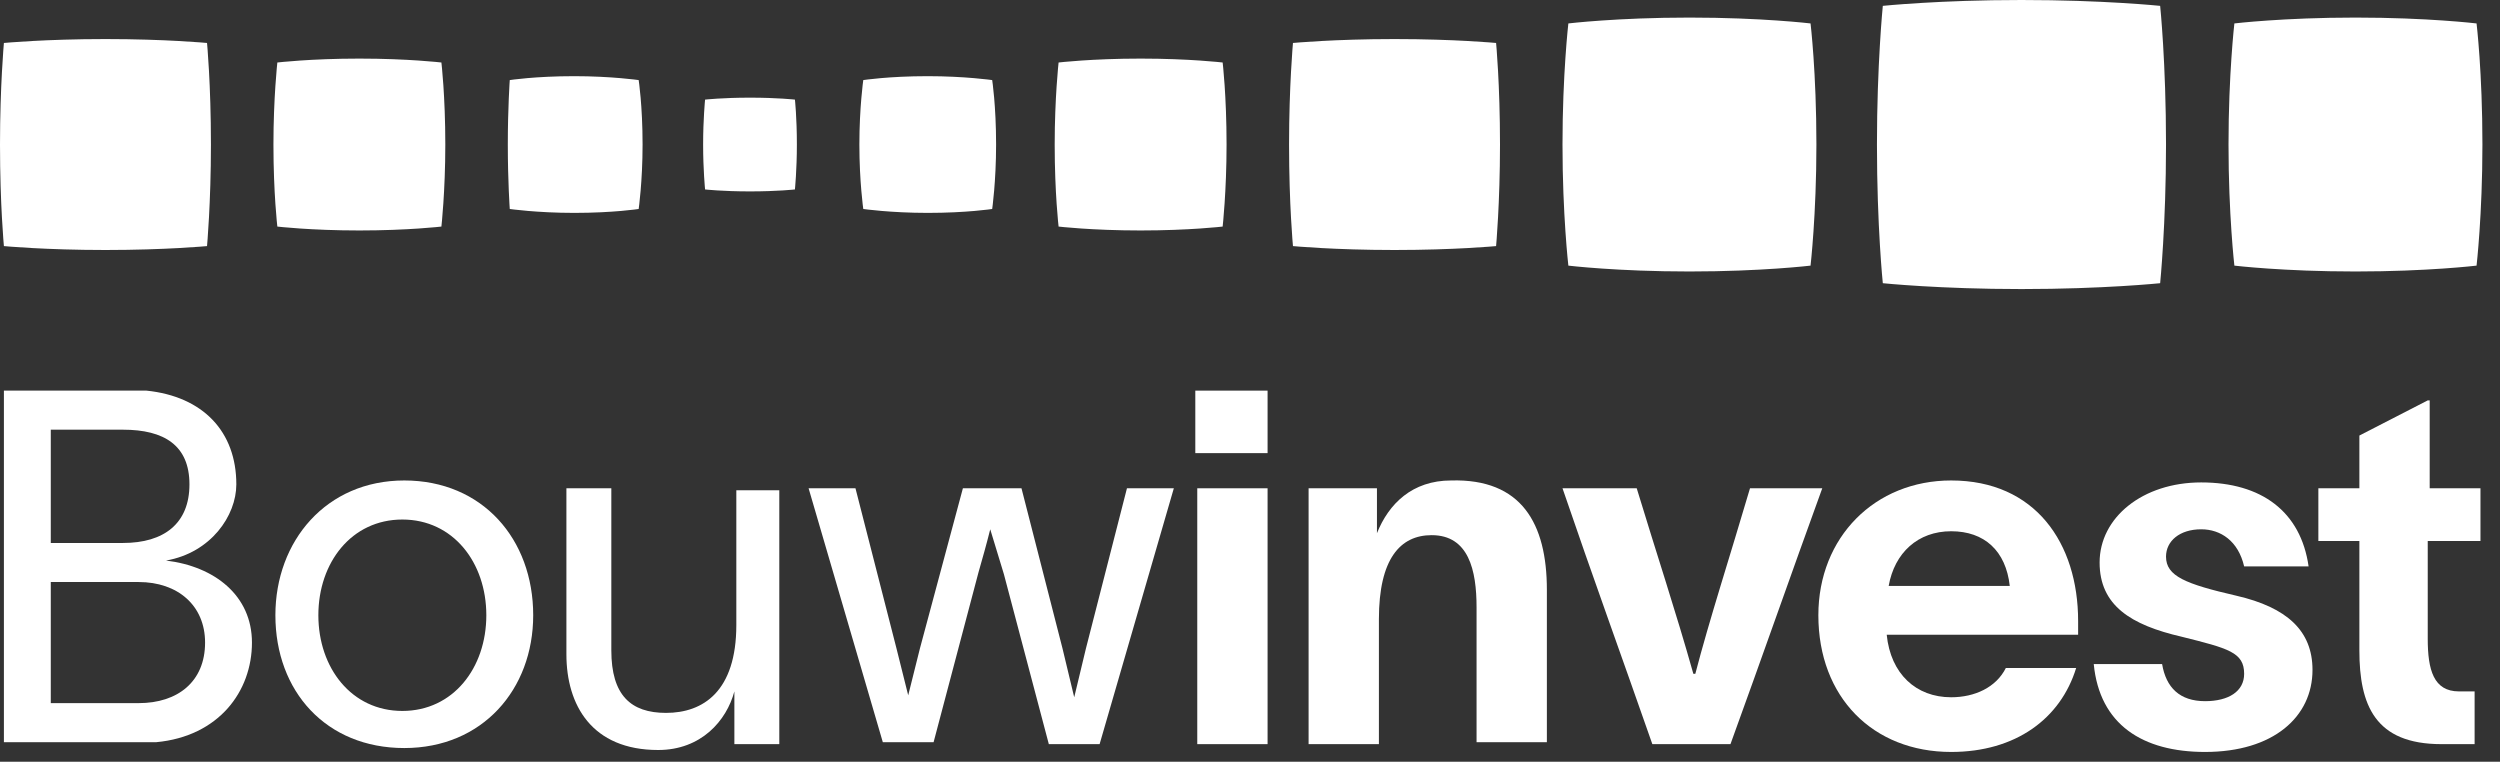
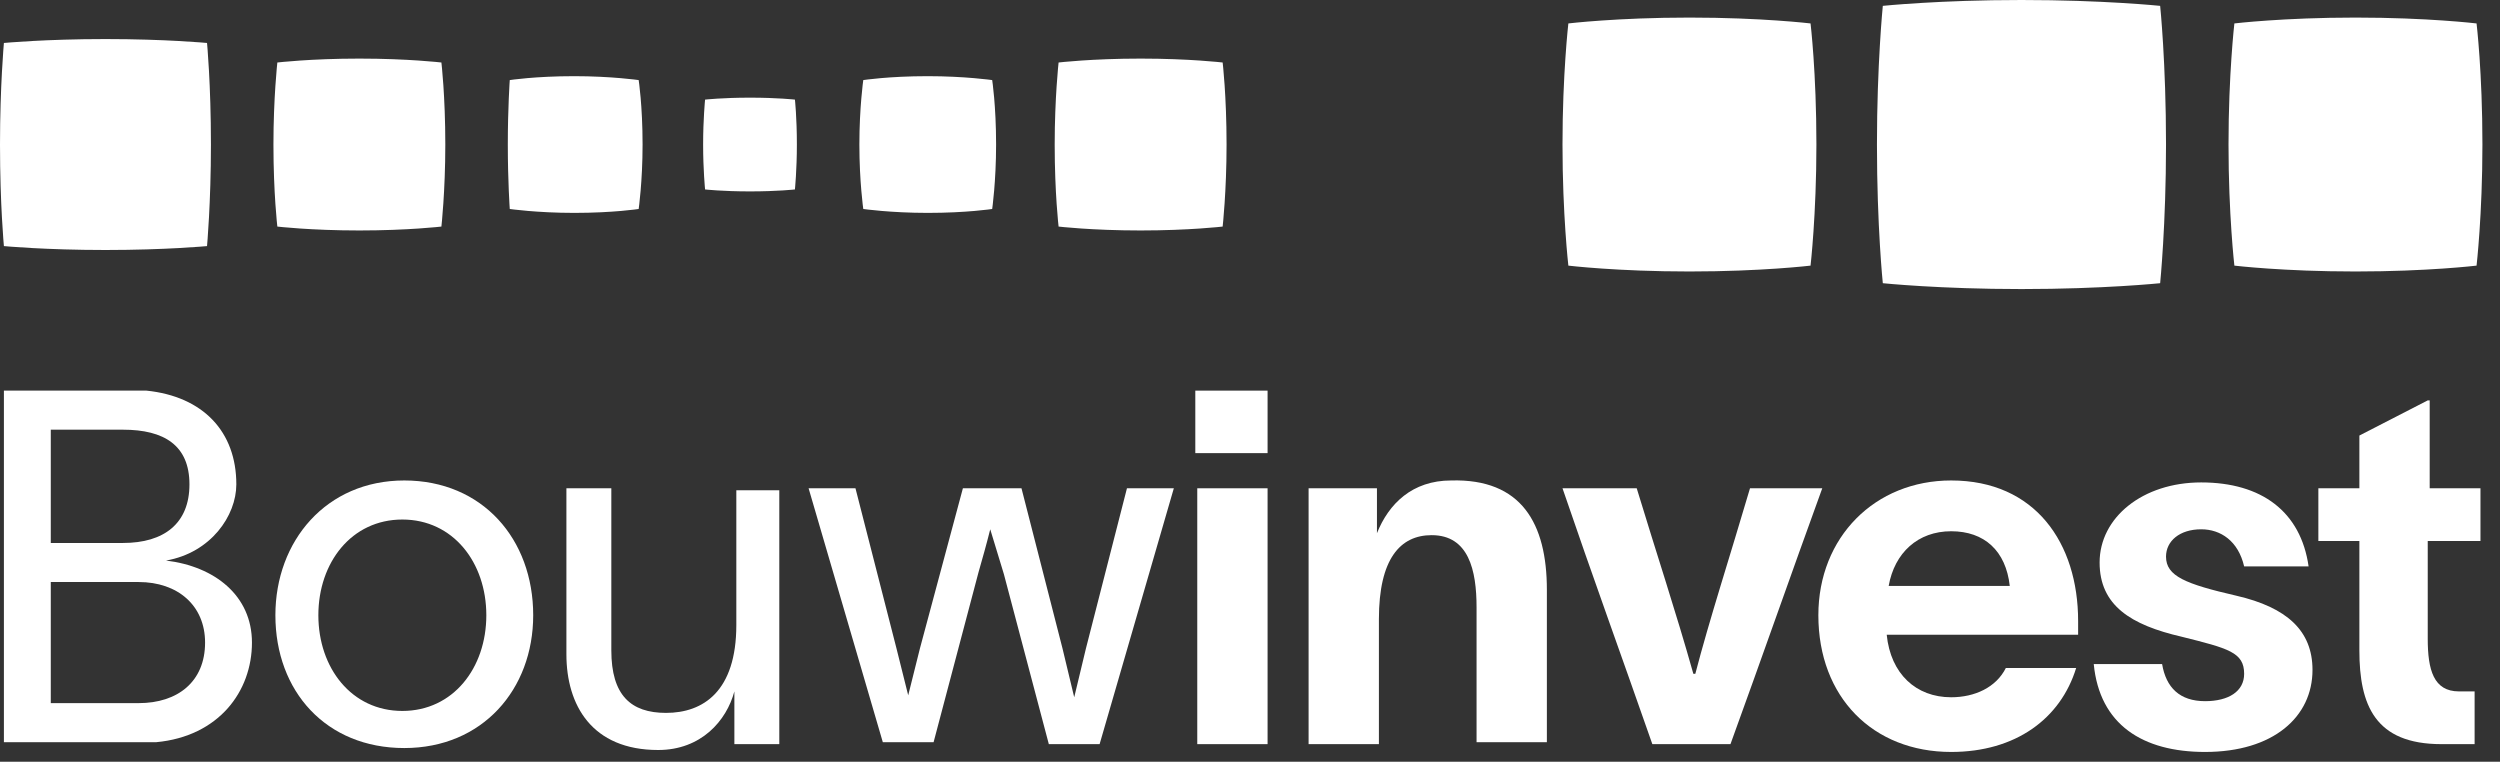
<svg xmlns="http://www.w3.org/2000/svg" width="100%" height="100%" viewBox="0 0 128 39" version="1.1" xml:space="preserve" style="fill-rule:evenodd;clip-rule:evenodd;stroke-linejoin:round;stroke-miterlimit:2;">
  <rect x="0" y="0" width="128" height="39" fill="#333333" stroke="none" />
  <g transform="matrix(1,0,0,1,0,-2.9)">
    <path d="M0.2,22.9L7.5,22.9C10.4,23.2 12.1,25 12.1,27.7C12.1,29.3 10.8,31.2 8.5,31.6C11,31.9 12.9,33.4 12.9,35.8C12.9,38.3 11.2,40.6 8,40.9L0.2,40.9L0.2,22.9ZM6.3,30.7C8.4,30.7 9.7,29.7 9.7,27.7C9.7,25.7 8.4,24.9 6.3,24.9L2.6,24.9L2.6,30.7L6.3,30.7ZM7.1,38.9C9.1,38.9 10.5,37.8 10.5,35.8C10.5,33.9 9.1,32.7 7.1,32.7L2.6,32.7L2.6,38.9L7.1,38.9Z" style="fill:white;fill-rule:nonzero;" />
    <path d="M14.1,34.4C14.1,30.6 16.7,27.5 20.7,27.5C24.7,27.5 27.3,30.5 27.3,34.4C27.3,38.2 24.7,41.2 20.7,41.2C16.7,41.2 14.1,38.3 14.1,34.4ZM24.9,34.4C24.9,31.7 23.2,29.5 20.6,29.5C18,29.5 16.3,31.7 16.3,34.4C16.3,37.1 18,39.3 20.6,39.3C23.2,39.3 24.9,37.1 24.9,34.4Z" style="fill:white;fill-rule:nonzero;" />
    <path d="M39.9,27.9L39.9,41L37.6,41L37.6,38.3C37.2,39.8 35.9,41.3 33.7,41.3C30.3,41.3 29,39 29,36.4L29,27.9L31.3,27.9L31.3,36.2C31.3,38.5 32.3,39.4 34.1,39.4C36,39.4 37.7,38.3 37.7,34.9L37.7,28L39.9,28L39.9,27.9Z" style="fill:white;fill-rule:nonzero;" />
    <path d="M41.4,27.9L43.8,27.9L45.9,36.1C46.1,36.9 46.3,37.7 46.5,38.5C46.7,37.7 46.9,36.9 47.1,36.1L49.3,27.9L52.3,27.9L54.4,36.1L55,38.6L55.6,36.1L57.7,27.9L60.1,27.9L56.3,41L53.7,41L51.4,32.3L50.7,30C50.5,30.8 50.3,31.5 50.1,32.2L47.8,40.9L45.2,40.9L41.4,27.9Z" style="fill:white;fill-rule:nonzero;" />
    <path d="M61.2,26.1L61.2,22.9L64.9,22.9L64.9,26.1L61.2,26.1ZM61.3,27.9L64.9,27.9L64.9,41L61.3,41L61.3,27.9Z" style="fill:white;fill-rule:nonzero;" />
    <path d="M79.2,33.1L79.2,40.9L75.6,40.9L75.6,34C75.6,32.1 75.2,30.3 73.3,30.3C71.7,30.3 70.6,31.5 70.6,34.6L70.6,41L67,41L67,27.9L70.5,27.9L70.5,30.2C71.1,28.7 72.3,27.5 74.3,27.5C77.9,27.4 79.2,29.7 79.2,33.1Z" style="fill:white;fill-rule:nonzero;" />
    <path d="M83.8,27.9C84.8,31.2 85.8,34.2 86.7,37.4L86.8,37.4C87.5,34.7 88.6,31.3 89.6,27.9L93.3,27.9C91.7,32.3 90.2,36.6 88.6,41L84.6,41C83.1,36.7 81.5,32.3 80,27.9L83.8,27.9Z" style="fill:white;fill-rule:nonzero;" />
    <path d="M106.4,35.4L96.6,35.4C96.8,37.4 98.1,38.6 99.9,38.6C101.1,38.6 102.2,38.1 102.7,37.1L106.3,37.1C105.5,39.7 103.2,41.4 99.9,41.4C95.9,41.4 93.1,38.6 93.1,34.4C93.1,30.4 96,27.5 99.9,27.5C104.2,27.5 106.4,30.7 106.4,34.7L106.4,35.4ZM102.9,32.9C102.7,31.1 101.6,30.1 99.9,30.1C98.2,30.1 97,31.2 96.7,32.9L102.9,32.9Z" style="fill:white;fill-rule:nonzero;" />
    <path d="M112.7,30C111.6,30 110.9,30.6 110.9,31.4C110.9,32.4 111.9,32.8 114.5,33.4C117.1,34 118.4,35.2 118.4,37.2C118.4,39.6 116.4,41.4 112.9,41.4C109.7,41.4 107.5,40 107.2,36.9L110.7,36.9C110.9,38.1 111.6,38.8 112.9,38.8C114.1,38.8 114.9,38.3 114.9,37.4C114.9,36.3 114.1,36.1 111.7,35.5C109.1,34.9 107.5,33.9 107.5,31.7C107.5,29.4 109.7,27.6 112.7,27.6C115.8,27.6 117.8,29.1 118.2,31.9L114.9,31.9C114.6,30.6 113.7,30 112.7,30Z" style="fill:white;fill-rule:nonzero;" />
    <path d="M124.3,30.5L124.3,35.6C124.3,37.2 124.6,38.3 125.9,38.3L126.7,38.3L126.7,41L125,41C121.6,41 120.8,39 120.8,36.2L120.8,30.6L118.7,30.6L118.7,27.9L120.8,27.9L120.8,25.2L124.3,23.4L124.4,23.4L124.4,27.9L127,27.9L127,30.6L124.3,30.6L124.3,30.5Z" style="fill:white;fill-rule:nonzero;" />
  </g>
  <g transform="matrix(1,0,0,1,0,-2.9)">
    <g>
      <path d="M36,10.3C36,9 36.1,8 36.1,8C36.1,8 37,7.9 38.4,7.9C39.8,7.9 40.7,8 40.7,8C40.7,8 40.8,8.9 40.8,10.3C40.8,11.6 40.7,12.6 40.7,12.6C40.7,12.6 39.8,12.7 38.4,12.7C37,12.7 36.1,12.6 36.1,12.6C36.1,12.6 36,11.6 36,10.3Z" style="fill:white;fill-rule:nonzero;" />
    </g>
    <g>
      <path d="M44,10.3C44,8.4 44.2,7 44.2,7C44.2,7 45.5,6.8 47.5,6.8C49.4,6.8 50.8,7 50.8,7C50.8,7 51,8.3 51,10.3C51,12.2 50.8,13.6 50.8,13.6C50.8,13.6 49.5,13.8 47.5,13.8C45.6,13.8 44.2,13.6 44.2,13.6C44.2,13.6 44,12.2 44,10.3Z" style="fill:white;fill-rule:nonzero;" />
    </g>
    <g>
      <path d="M26,10.3C26,8.4 26.1,7 26.1,7C26.1,7 27.4,6.8 29.4,6.8C31.3,6.8 32.7,7 32.7,7C32.7,7 32.9,8.3 32.9,10.3C32.9,12.2 32.7,13.6 32.7,13.6C32.7,13.6 31.4,13.8 29.4,13.8C27.5,13.8 26.1,13.6 26.1,13.6C26.1,13.6 26,12.2 26,10.3Z" style="fill:white;fill-rule:nonzero;" />
    </g>
    <g>
      <path d="M54,10.3C54,7.9 54.2,6.1 54.2,6.1C54.2,6.1 55.9,5.9 58.4,5.9C60.9,5.9 62.6,6.1 62.6,6.1C62.6,6.1 62.8,7.8 62.8,10.3C62.8,12.7 62.6,14.5 62.6,14.5C62.6,14.5 60.9,14.7 58.4,14.7C55.9,14.7 54.2,14.5 54.2,14.5C54.2,14.5 54,12.8 54,10.3Z" style="fill:white;fill-rule:nonzero;" />
    </g>
    <g>
      <path d="M14,10.3C14,7.9 14.2,6.1 14.2,6.1C14.2,6.1 15.9,5.9 18.4,5.9C20.9,5.9 22.6,6.1 22.6,6.1C22.6,6.1 22.8,7.8 22.8,10.3C22.8,12.7 22.6,14.5 22.6,14.5C22.6,14.5 20.9,14.7 18.4,14.7C15.9,14.7 14.2,14.5 14.2,14.5C14.2,14.5 14,12.8 14,10.3Z" style="fill:white;fill-rule:nonzero;" />
    </g>
    <g>
-       <path d="M66,10.3C66,7.3 66.2,5.1 66.2,5.1C66.2,5.1 68.3,4.9 71.4,4.9C74.5,4.9 76.6,5.1 76.6,5.1C76.6,5.1 76.8,7.2 76.8,10.3C76.8,13.3 76.6,15.5 76.6,15.5C76.6,15.5 74.5,15.7 71.4,15.7C68.3,15.7 66.2,15.5 66.2,15.5C66.2,15.5 66,13.4 66,10.3Z" style="fill:white;fill-rule:nonzero;" />
-     </g>
+       </g>
    <g>
      <path d="M0,10.3C0,7.3 0.2,5.1 0.2,5.1C0.2,5.1 2.3,4.9 5.4,4.9C8.5,4.9 10.6,5.1 10.6,5.1C10.6,5.1 10.8,7.2 10.8,10.3C10.8,13.3 10.6,15.5 10.6,15.5C10.6,15.5 8.5,15.7 5.4,15.7C2.3,15.7 0.2,15.5 0.2,15.5C0.2,15.5 0,13.4 0,10.3Z" style="fill:white;fill-rule:nonzero;" />
    </g>
    <g>
      <path d="M80,10.3C80,6.7 80.3,4.1 80.3,4.1C80.3,4.1 82.8,3.8 86.5,3.8C90.2,3.8 92.7,4.1 92.7,4.1C92.7,4.1 93,6.6 93,10.3C93,13.9 92.7,16.5 92.7,16.5C92.7,16.5 90.2,16.8 86.5,16.8C82.8,16.8 80.3,16.5 80.3,16.5C80.3,16.5 80,13.9 80,10.3Z" style="fill:white;fill-rule:nonzero;" />
    </g>
    <g>
      <path d="M114.1,10.3C114.1,6.7 114.4,4.1 114.4,4.1C114.4,4.1 116.9,3.8 120.6,3.8C124.3,3.8 126.8,4.1 126.8,4.1C126.8,4.1 127.1,6.6 127.1,10.3C127.1,13.9 126.8,16.5 126.8,16.5C126.8,16.5 124.3,16.8 120.6,16.8C116.9,16.8 114.4,16.5 114.4,16.5C114.4,16.5 114.1,13.9 114.1,10.3Z" style="fill:white;fill-rule:nonzero;" />
    </g>
    <g>
      <path d="M96.1,10.3C96.1,6.2 96.4,3.2 96.4,3.2C96.4,3.2 99.3,2.9 103.5,2.9C107.7,2.9 110.6,3.2 110.6,3.2C110.6,3.2 110.9,6.1 110.9,10.3C110.9,14.4 110.6,17.4 110.6,17.4C110.6,17.4 107.7,17.7 103.5,17.7C99.3,17.7 96.4,17.4 96.4,17.4C96.4,17.4 96.1,14.5 96.1,10.3Z" style="fill:white;fill-rule:nonzero;" />
    </g>
  </g>
</svg>